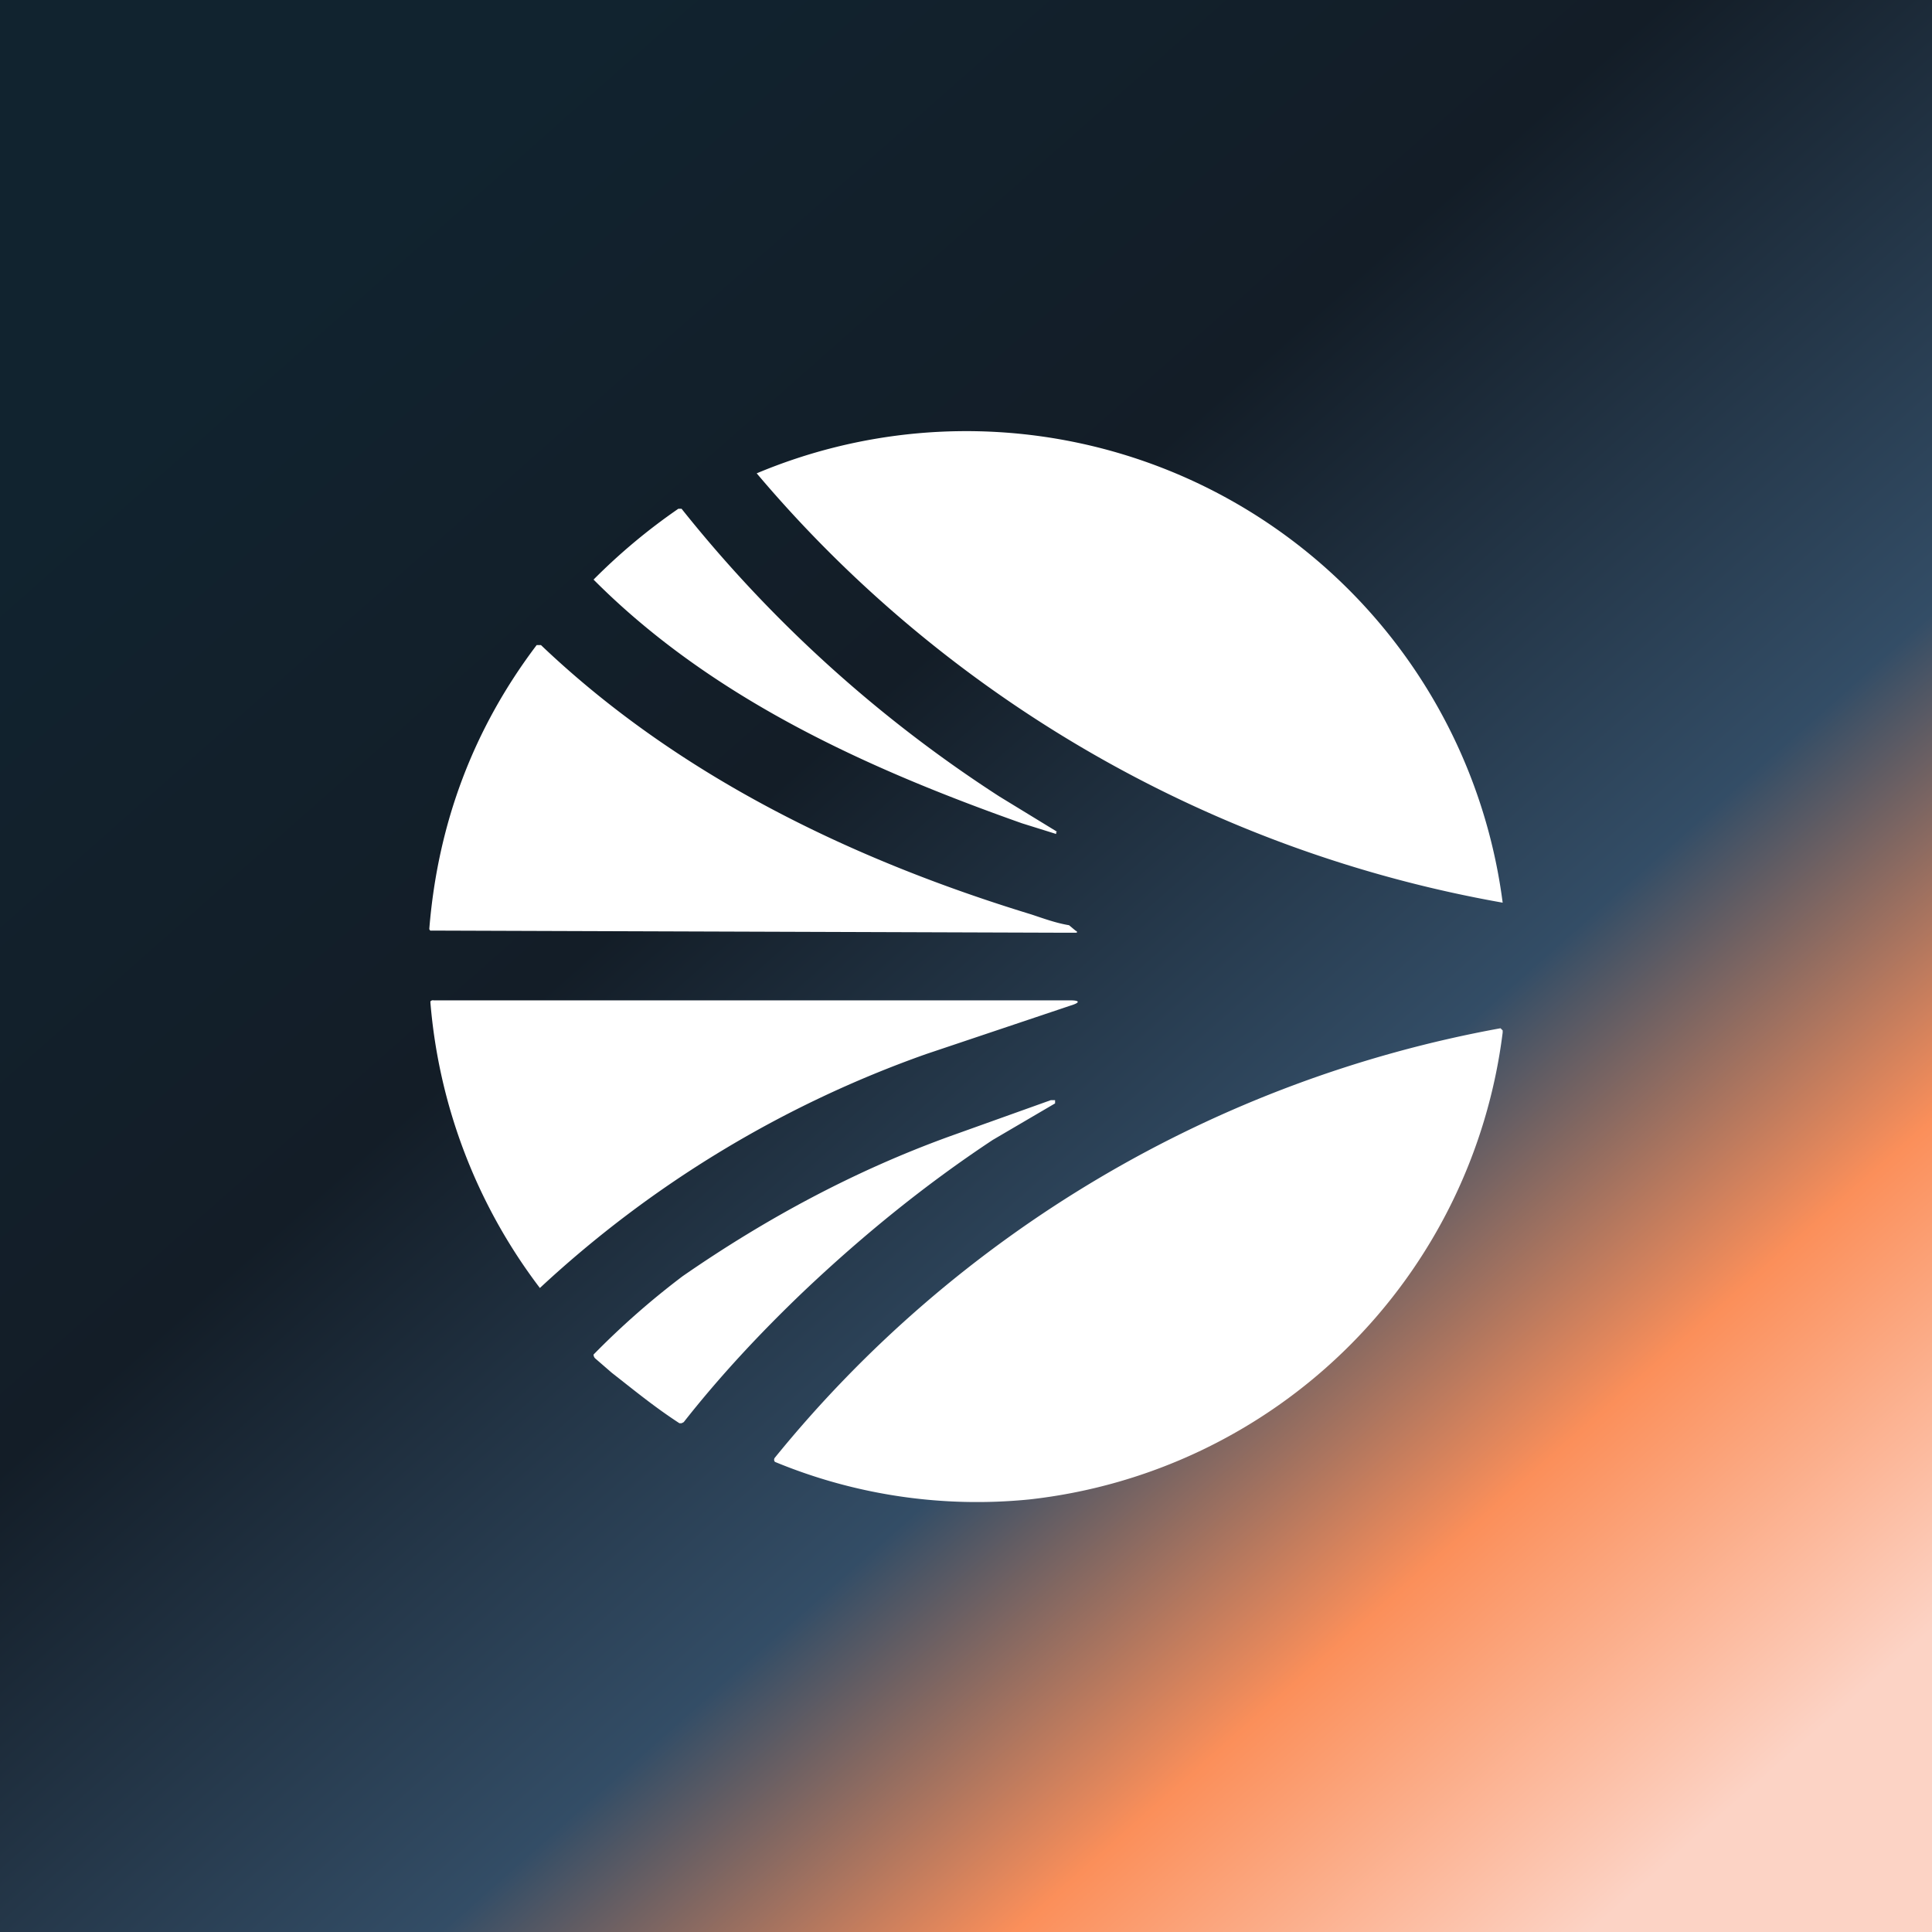
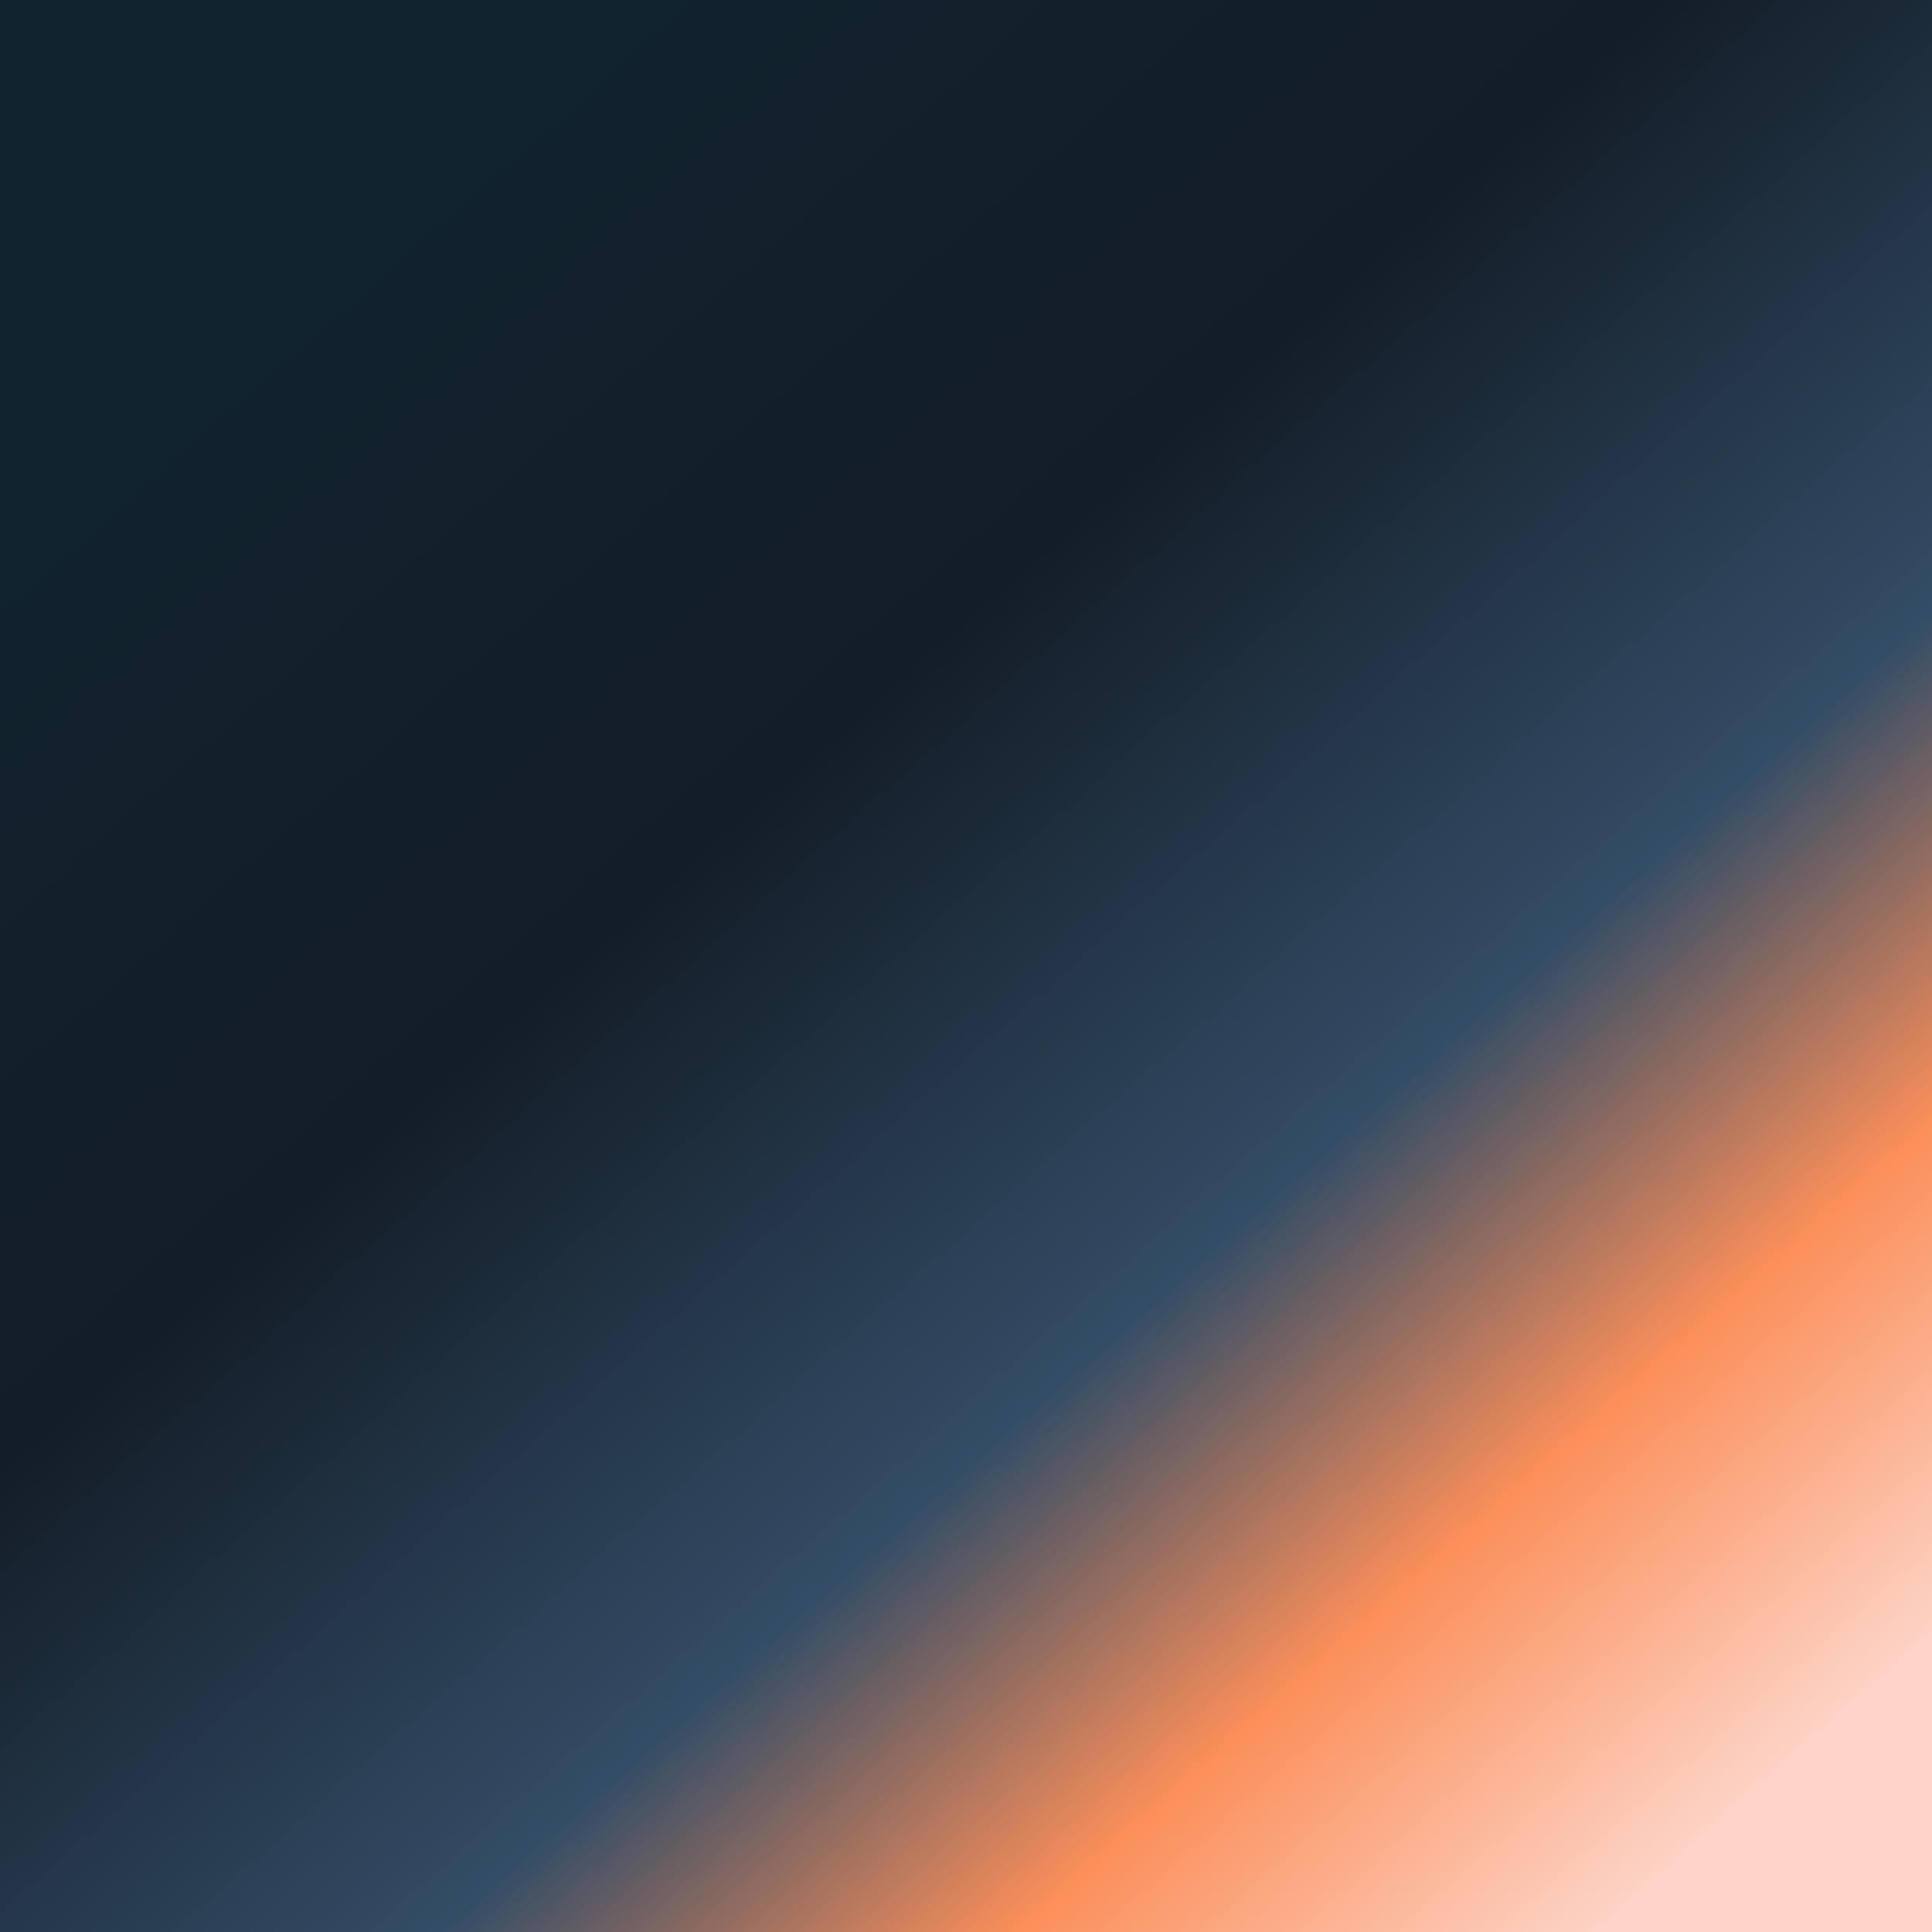
<svg xmlns="http://www.w3.org/2000/svg" width="18" height="18" viewBox="0 0 18 18">
  <rect x="0" y="0" width="18" height="18" fill="#808080" stroke="none" />
-   <path fill="url(#a)" d="M0 0h18v18H0z" />
-   <path d="M7.05 4.41a11.78 11.78 0 0 0 6.95 4 5.04 5.04 0 0 0-6.95-4Zm2.8 3.34-.54-.33a12.36 12.36 0 0 1-2.96-2.68h-.03a5.54 5.54 0 0 0-.79.66l.01.01c1.1 1.1 2.54 1.75 3.98 2.26l.32.1v-.02Zm-.24.77c.12.04.23.08.35.1l.06.05c.02.01.02.02 0 .02h-.1l-5.9-.02a.02.02 0 0 1-.01 0A.02.02 0 0 1 4 8.65c.08-.98.41-1.86 1-2.64h.04c1.28 1.22 2.9 2 4.57 2.51Zm.36.8H4.04a.03.03 0 0 0-.03.01v.01A5.08 5.08 0 0 0 5.03 12a10.35 10.35 0 0 1 3.6-2.18l1.34-.45c.1-.03.09-.05 0-.05Zm-.38 4.65a4.92 4.92 0 0 1-2.37-.35.03.03 0 0 1 0-.04 11.32 11.32 0 0 1 6.76-4l.02.02v.02a5 5 0 0 1-4.41 4.35ZM7.5 12.02c.55-.52 1.13-.99 1.75-1.4l.58-.34v-.03h-.04l-.95.34c-.88.32-1.7.76-2.48 1.3a7.44 7.44 0 0 0-.83.73.05.05 0 0 0 .02.04l.15.13c.23.18.4.32.63.47h.02l.02-.01c.33-.42.71-.83 1.13-1.23Z" fill="#fff" />
+   <path fill="url(#a)" d="M0 0h18v18H0" />
  <defs>
    <linearGradient id="a" x1="2.05" y1="3.21" x2="15.12" y2="18" gradientUnits="userSpaceOnUse">
      <stop stop-color="#11232F" />
      <stop offset=".33" stop-color="#131D27" />
      <stop offset=".63" stop-color="#334D66" />
      <stop offset=".81" stop-color="#FB8F5A" />
      <stop offset=".99" stop-color="#FCD3C5" />
    </linearGradient>
  </defs>
</svg>